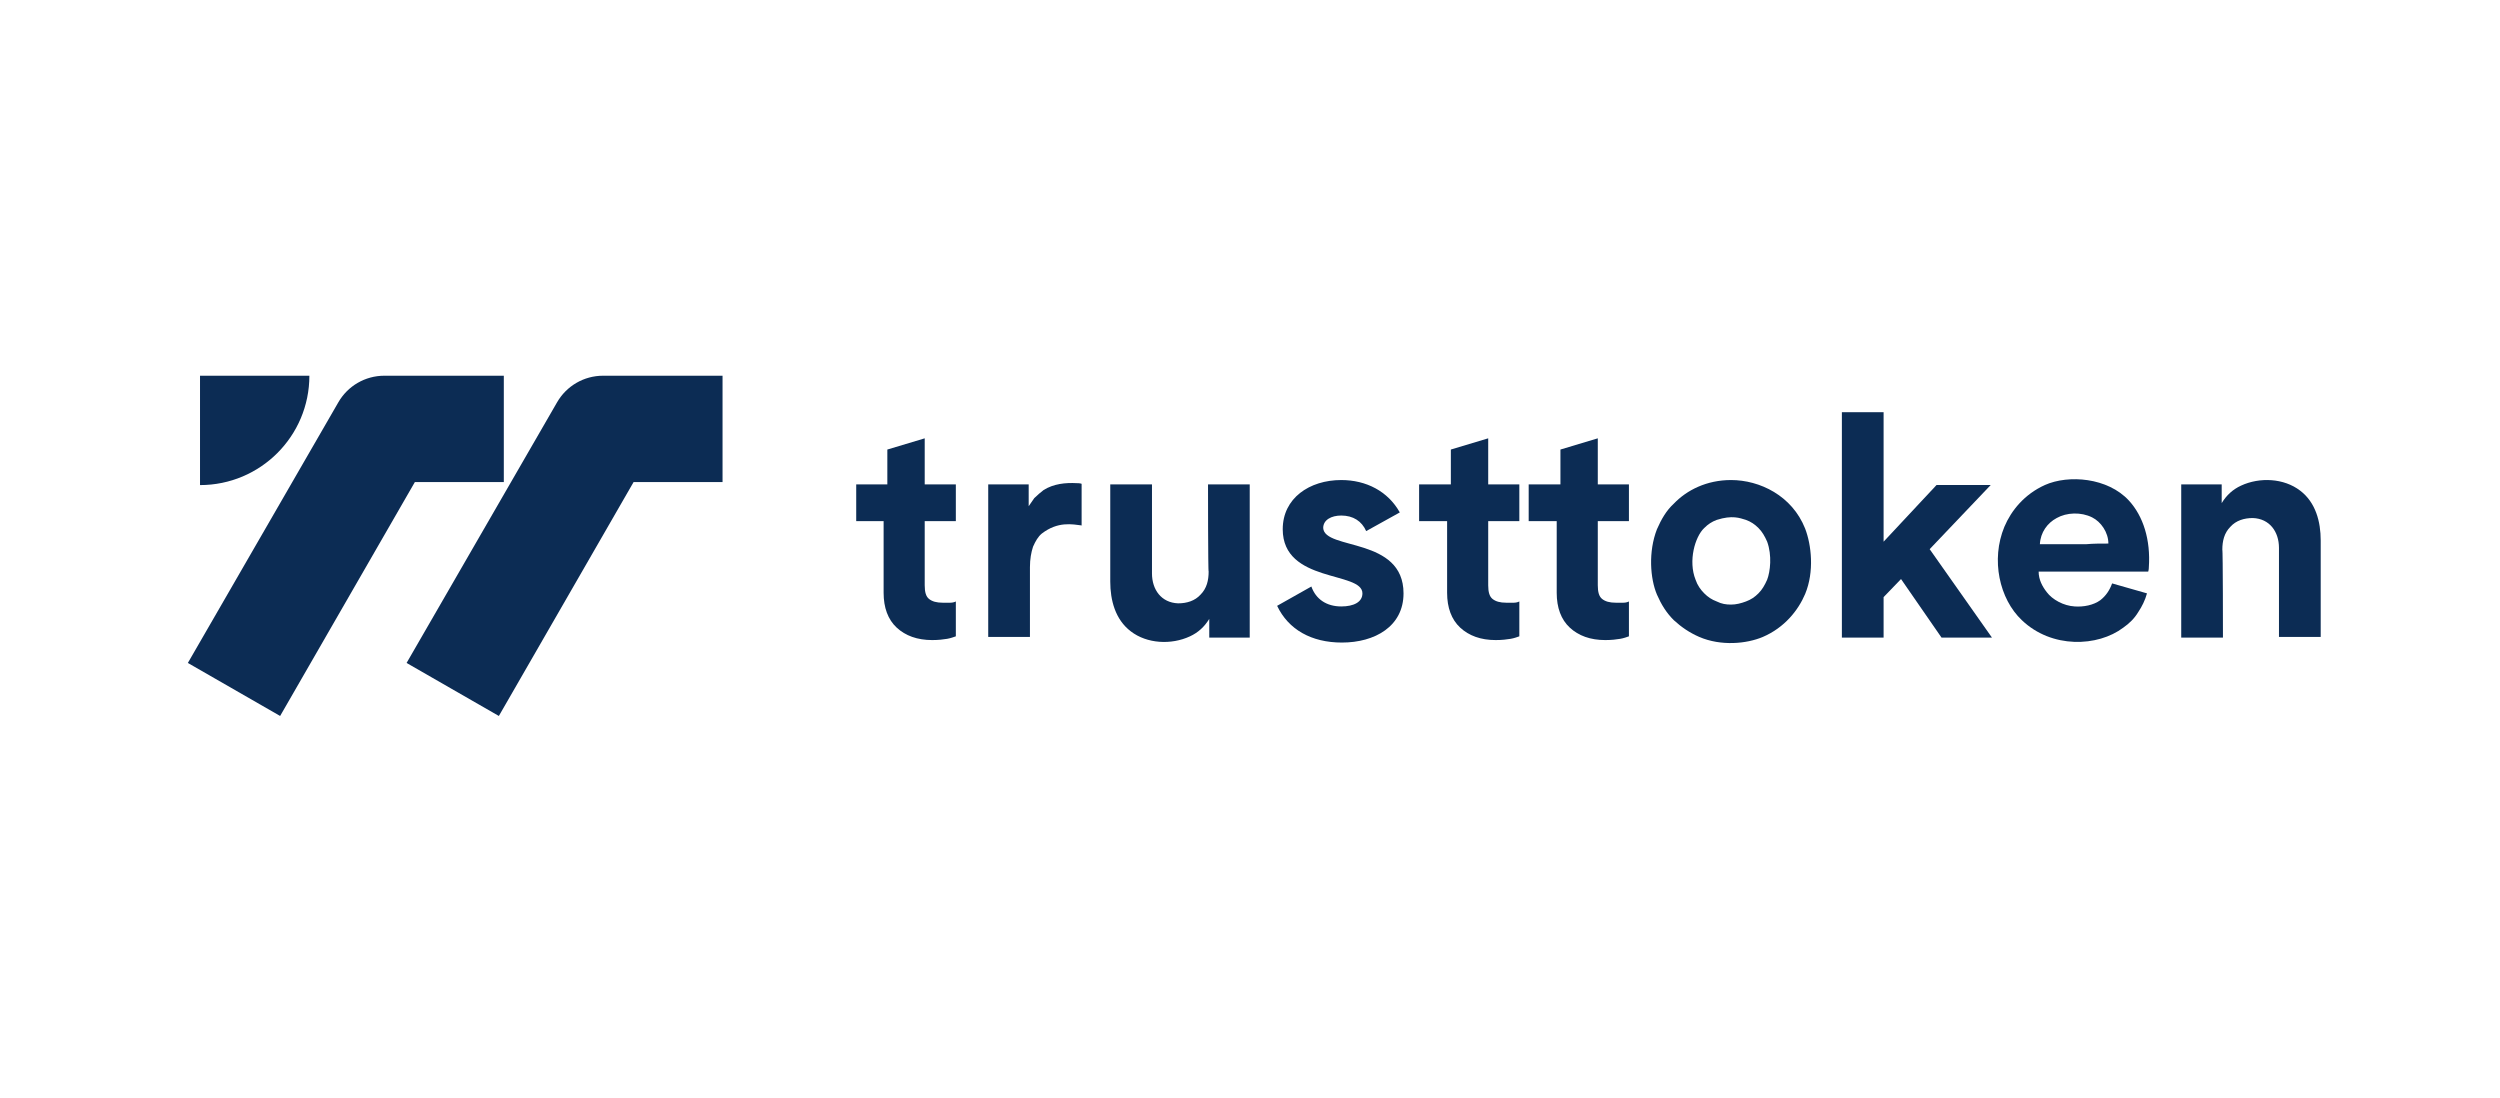
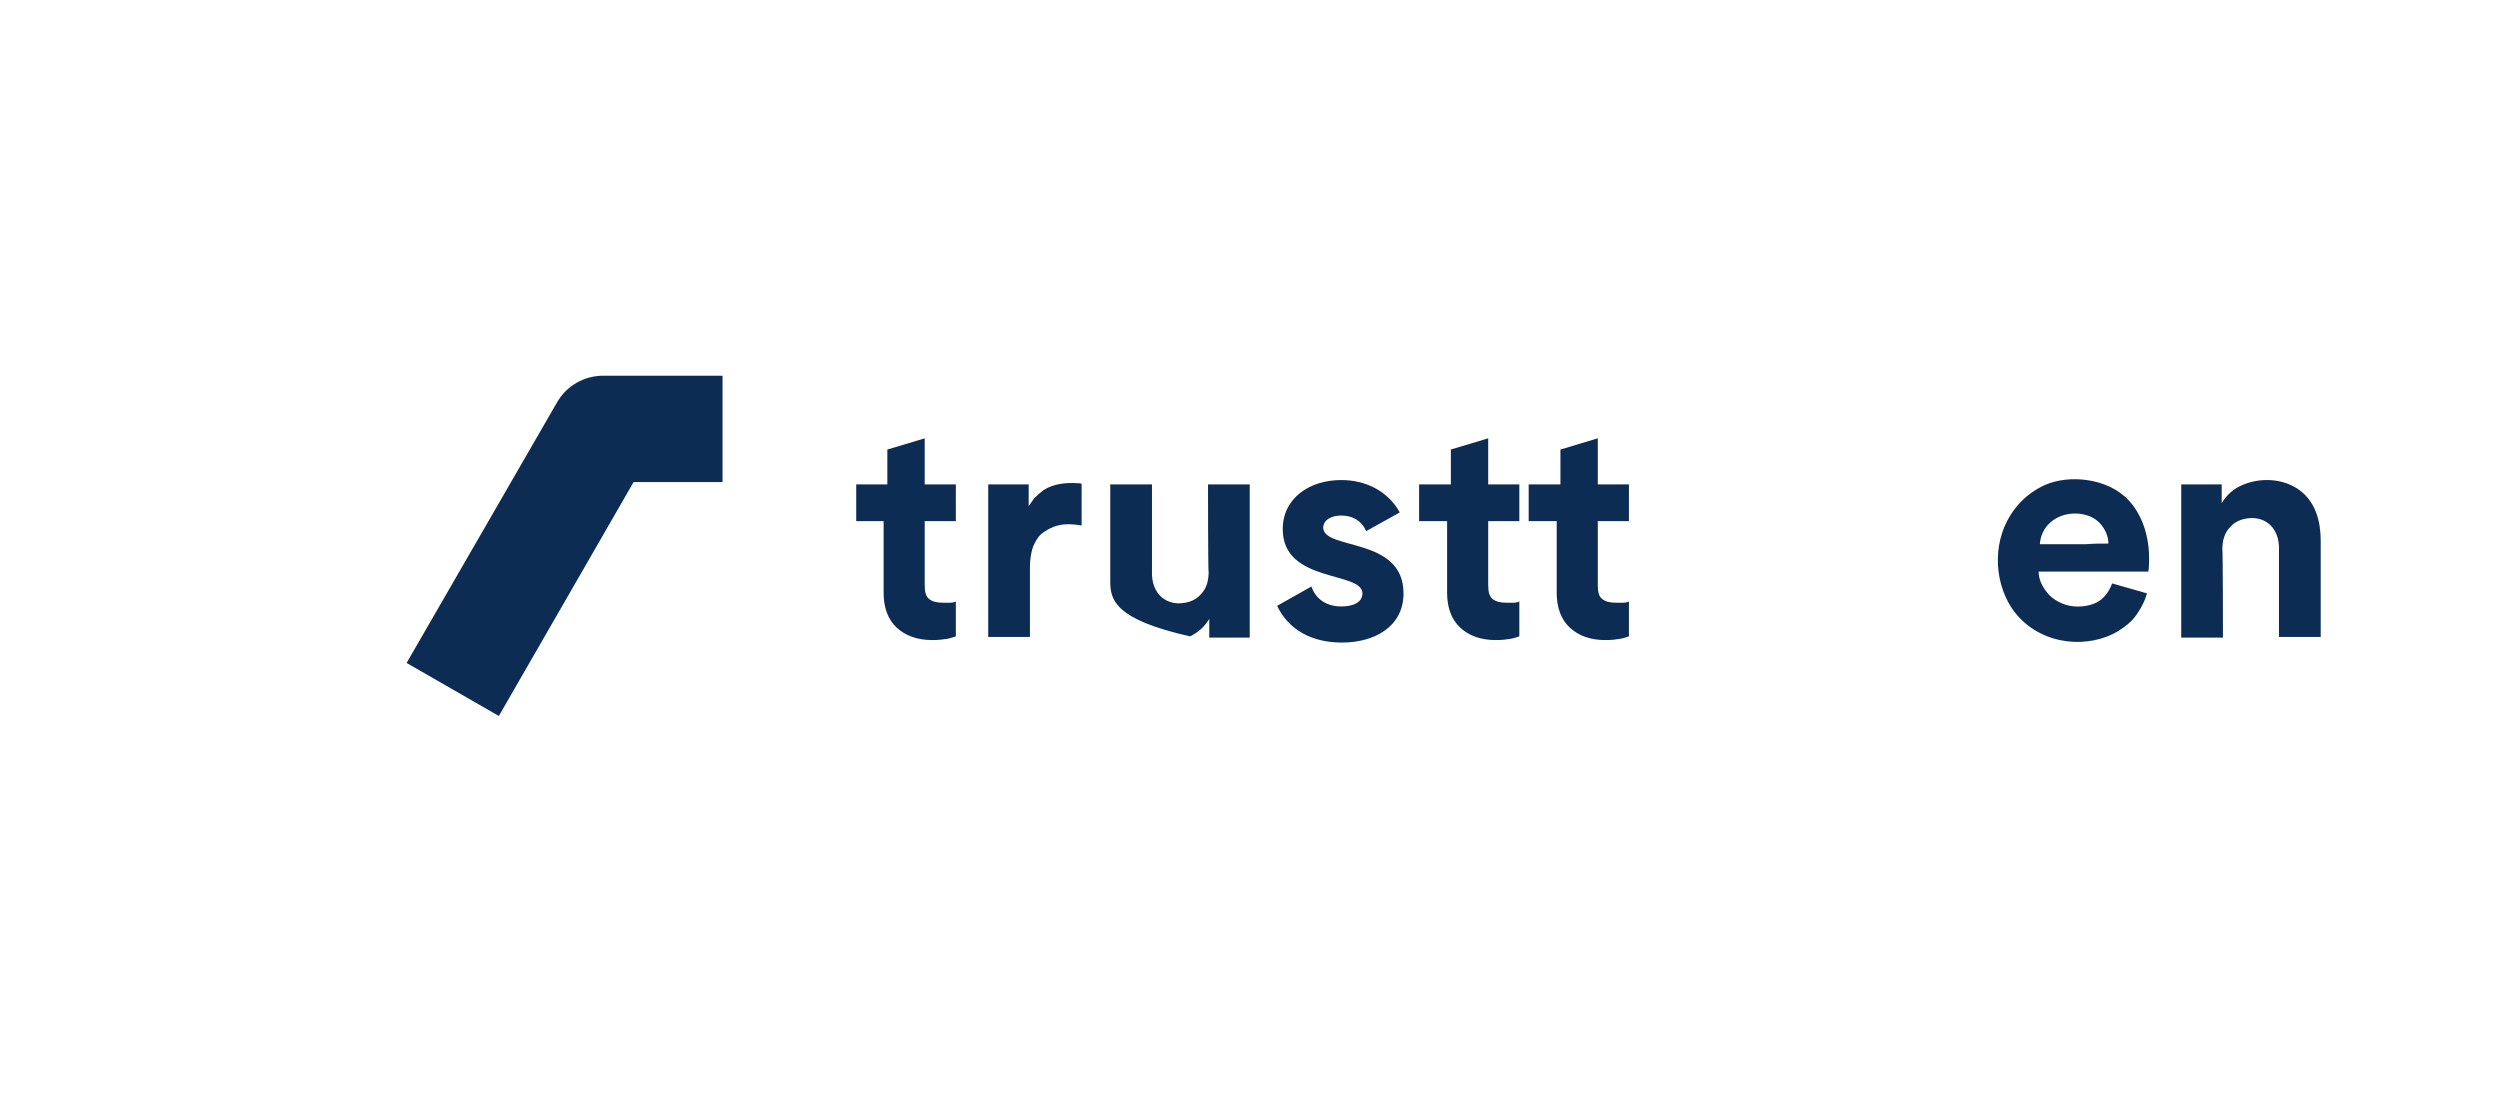
<svg xmlns="http://www.w3.org/2000/svg" width="173" height="76" viewBox="0 0 173 76" fill="none">
  <g clip-path="url(#clip0_936:23782)">
-     <path d="M13.841 26V33.568C18.022 33.568 21.409 30.181 21.409 26H13.841Z" fill="#0C2C54" />
-     <path d="M19.385 49.545L13 45.876L23.408 27.849C24.06 26.708 25.273 26 26.596 26H34.864V33.358H28.709L19.385 49.545Z" fill="#0C2C54" />
    <path d="M34.521 49.545L28.136 45.876L38.544 27.849C39.197 26.708 40.409 26 41.732 26H50V33.358H43.845L34.521 49.545Z" fill="#0C2C54" />
    <path d="M107.982 33.521V31.108L110.567 30.332V33.521H112.722V36.063H110.567V40.501C110.567 40.975 110.654 41.277 110.869 41.449C111.084 41.621 111.386 41.708 111.817 41.708C111.989 41.708 112.162 41.708 112.334 41.708C112.506 41.708 112.636 41.664 112.722 41.621V44.034C112.593 44.077 112.377 44.163 112.119 44.207C111.861 44.25 111.516 44.293 111.084 44.293C110.05 44.293 109.232 43.991 108.629 43.431C108.025 42.871 107.724 42.052 107.724 41.018V36.063H105.785V33.521H107.982Z" fill="#0C2C54" />
    <path d="M100.399 33.521V31.108L102.984 30.332V33.521H105.138V36.063H102.984V40.501C102.984 40.975 103.071 41.277 103.286 41.449C103.501 41.621 103.803 41.708 104.234 41.708C104.406 41.708 104.578 41.708 104.751 41.708C104.923 41.708 105.053 41.664 105.138 41.621V44.034C105.009 44.077 104.794 44.163 104.536 44.207C104.277 44.25 103.932 44.293 103.501 44.293C102.467 44.293 101.649 43.991 101.045 43.431C100.442 42.871 100.14 42.052 100.14 41.018V36.063H98.202V33.521H100.399Z" fill="#0C2C54" />
    <path d="M61.404 33.521V31.108L63.99 30.332V33.521H66.144V36.063H63.99V40.501C63.99 40.975 64.076 41.277 64.291 41.449C64.507 41.621 64.808 41.708 65.239 41.708C65.412 41.708 65.584 41.708 65.756 41.708C65.929 41.708 66.058 41.664 66.144 41.621V44.034C66.015 44.077 65.799 44.163 65.541 44.207C65.282 44.25 64.938 44.293 64.507 44.293C63.473 44.293 62.654 43.991 62.051 43.431C61.447 42.871 61.146 42.052 61.146 41.018V36.063H59.25V33.521H61.404Z" fill="#0C2C54" />
    <path d="M74.891 36.365C74.201 36.279 73.21 36.063 72.09 36.925C71.832 37.14 71.659 37.442 71.487 37.83C71.358 38.218 71.272 38.691 71.272 39.252V44.078H68.385V33.521H71.185C71.185 34.038 71.185 34.512 71.185 35.029C71.315 34.857 71.444 34.641 71.573 34.469C71.789 34.253 72.004 34.081 72.219 33.909C72.909 33.478 73.728 33.392 74.503 33.435C74.589 33.435 74.719 33.435 74.848 33.478V36.365H74.891Z" fill="#0C2C54" />
-     <path d="M119.789 33.219C121.771 33.219 124.011 34.296 124.916 36.58C125.347 37.7 125.562 39.553 124.916 41.104C124.442 42.225 123.494 43.431 121.986 44.077C120.866 44.551 119.099 44.724 117.591 44.077C116.902 43.776 116.341 43.388 115.825 42.914C115.308 42.397 114.963 41.837 114.661 41.147C114.187 40.027 114.058 38.174 114.661 36.623C114.963 35.934 115.308 35.331 115.825 34.856C116.73 33.909 118.108 33.219 119.789 33.219ZM119.789 41.837C120.134 41.837 120.477 41.751 120.822 41.621C121.167 41.492 121.426 41.32 121.684 41.061C121.943 40.803 122.116 40.501 122.288 40.113C122.503 39.553 122.632 38.433 122.288 37.485C122.116 37.097 121.943 36.795 121.684 36.537C121.426 36.279 121.167 36.106 120.822 35.977C120.392 35.848 119.875 35.632 118.797 35.977C118.453 36.106 118.194 36.279 117.935 36.537C117.29 37.14 116.815 38.821 117.332 40.113C117.462 40.501 117.677 40.803 117.935 41.061C118.194 41.32 118.453 41.492 118.797 41.621C119.142 41.794 119.444 41.837 119.789 41.837Z" fill="#0C2C54" />
-     <path d="M133.533 38.002L137.842 44.12H134.352L131.551 40.07L130.345 41.32V44.12H127.458V28.523H130.345V37.485L134.008 33.564H137.756L133.533 38.002Z" fill="#0C2C54" />
    <path d="M148.571 41.061C148.442 41.535 148.227 41.966 147.968 42.354C147.709 42.785 147.365 43.13 146.934 43.431C145.167 44.767 141.979 44.896 139.91 42.914C138.359 41.449 137.756 38.735 138.704 36.451C139.178 35.331 140.082 34.21 141.504 33.564C143.142 32.832 145.857 33.047 147.322 34.641C148.312 35.718 148.83 37.356 148.7 39.252C148.7 39.424 148.657 39.553 148.657 39.553H141.074C141.074 40.113 141.332 40.587 141.634 40.975C142.022 41.492 142.798 41.923 143.573 41.966C144.176 42.009 144.865 41.88 145.34 41.535C145.727 41.234 145.986 40.846 146.158 40.372L148.571 41.061ZM145.9 37.614C145.9 36.839 145.383 36.106 144.78 35.805C144.004 35.417 143.013 35.46 142.323 35.848C141.677 36.192 141.203 36.839 141.16 37.657C142.237 37.657 143.314 37.657 144.391 37.657C144.865 37.614 145.383 37.614 145.9 37.614Z" fill="#0C2C54" />
    <path d="M153.828 44.121H150.941V33.521H153.741V34.814C154.086 34.254 154.517 33.866 155.077 33.607C156.37 33.004 158.05 33.09 159.171 33.952C160.248 34.77 160.593 36.106 160.593 37.399V44.078H157.705V37.916C157.705 36.796 157.059 35.891 155.896 35.848C155.293 35.848 154.733 36.02 154.345 36.451C153.914 36.882 153.785 37.442 153.785 38.045C153.828 38.002 153.828 44.121 153.828 44.121Z" fill="#0C2C54" />
-     <path d="M83.595 33.521H86.481V44.121H83.681V42.828C83.336 43.388 82.905 43.776 82.345 44.035C81.052 44.638 79.372 44.551 78.252 43.69C77.174 42.871 76.83 41.535 76.83 40.243V33.521H79.717V39.683C79.717 40.803 80.363 41.708 81.526 41.751C82.13 41.751 82.69 41.578 83.078 41.148C83.508 40.717 83.638 40.157 83.638 39.553C83.595 39.639 83.595 33.521 83.595 33.521Z" fill="#0C2C54" />
+     <path d="M83.595 33.521H86.481V44.121H83.681V42.828C83.336 43.388 82.905 43.776 82.345 44.035C77.174 42.871 76.83 41.535 76.83 40.243V33.521H79.717V39.683C79.717 40.803 80.363 41.708 81.526 41.751C82.13 41.751 82.69 41.578 83.078 41.148C83.508 40.717 83.638 40.157 83.638 39.553C83.595 39.639 83.595 33.521 83.595 33.521Z" fill="#0C2C54" />
    <path d="M97.124 41.061C97.124 43.345 95.142 44.465 92.859 44.465C90.747 44.465 89.153 43.56 88.377 41.923L90.747 40.587C91.049 41.449 91.781 41.966 92.815 41.966C93.677 41.966 94.28 41.664 94.28 41.061C94.28 39.51 88.765 40.372 88.765 36.623C88.765 34.469 90.618 33.219 92.815 33.219C94.539 33.219 96.047 33.995 96.866 35.46L94.539 36.752C94.237 36.063 93.634 35.675 92.815 35.675C92.126 35.675 91.566 35.977 91.566 36.537C91.652 38.088 97.124 37.14 97.124 41.061Z" fill="#0C2C54" />
  </g>
  <defs>
    <clipPath id="clip0_936:23782">
      <rect width="148" height="23.546" fill="white" transform="translate(13 26)" />
    </clipPath>
  </defs>
</svg>